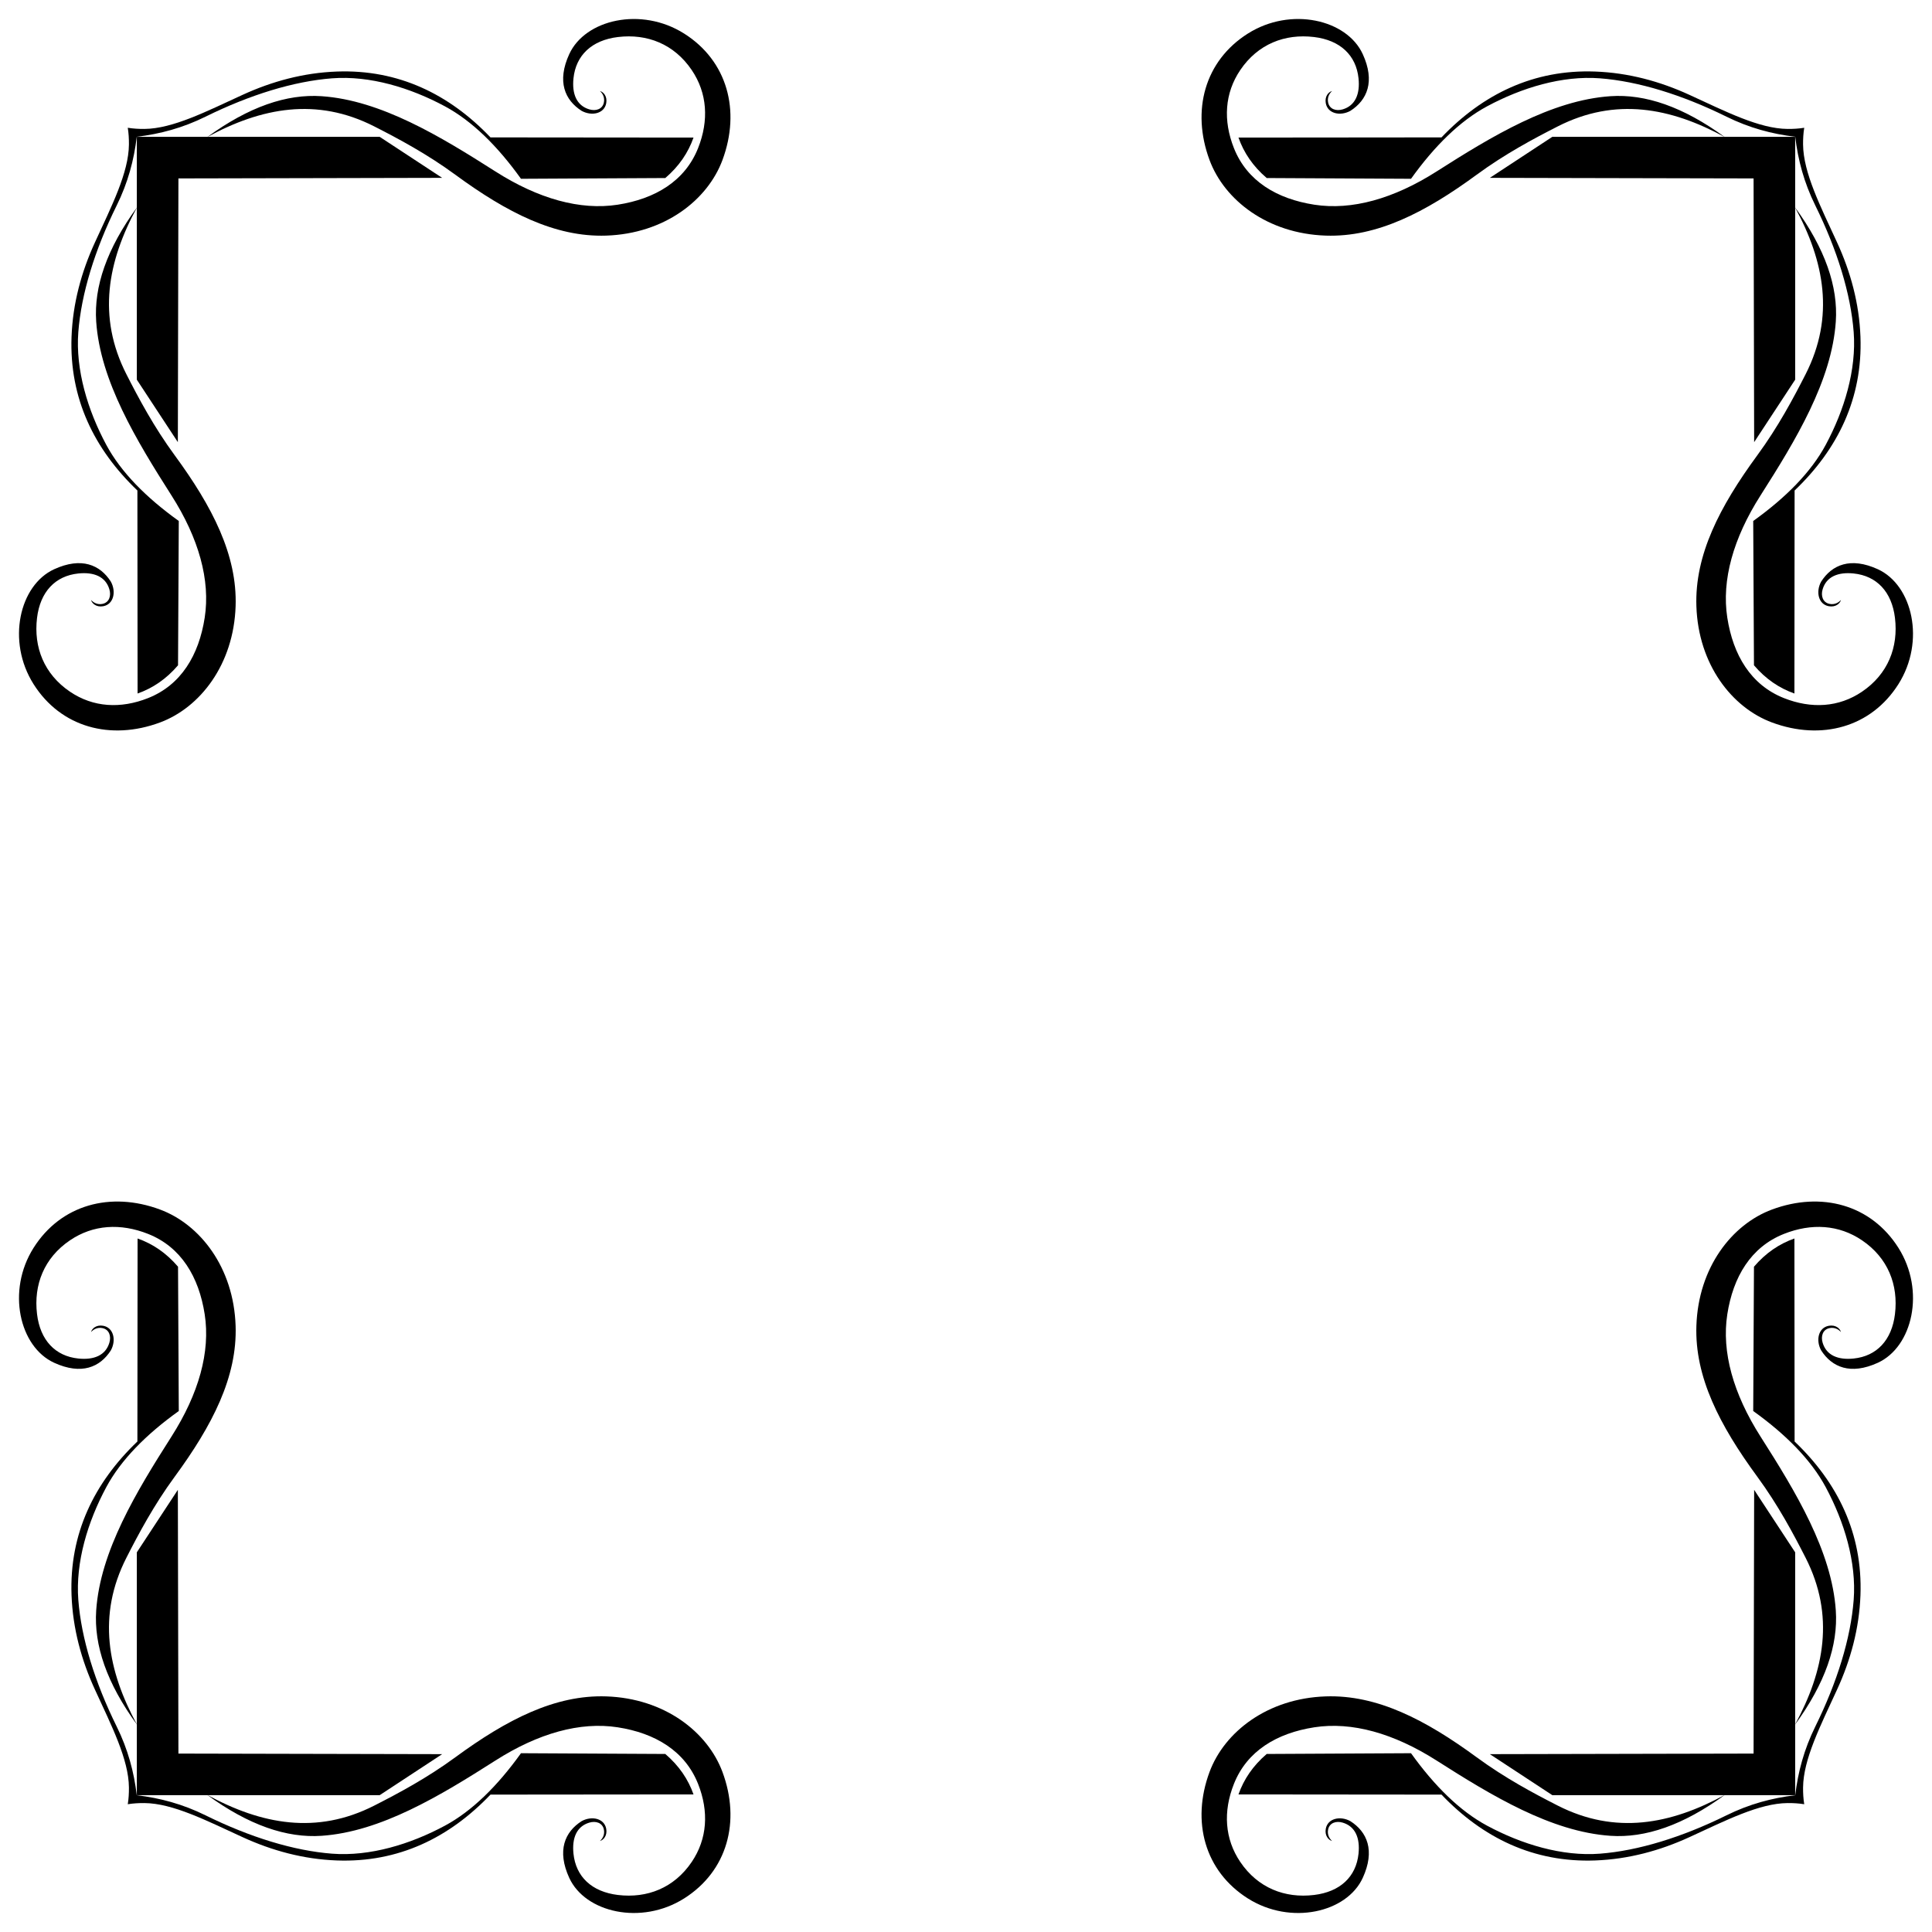
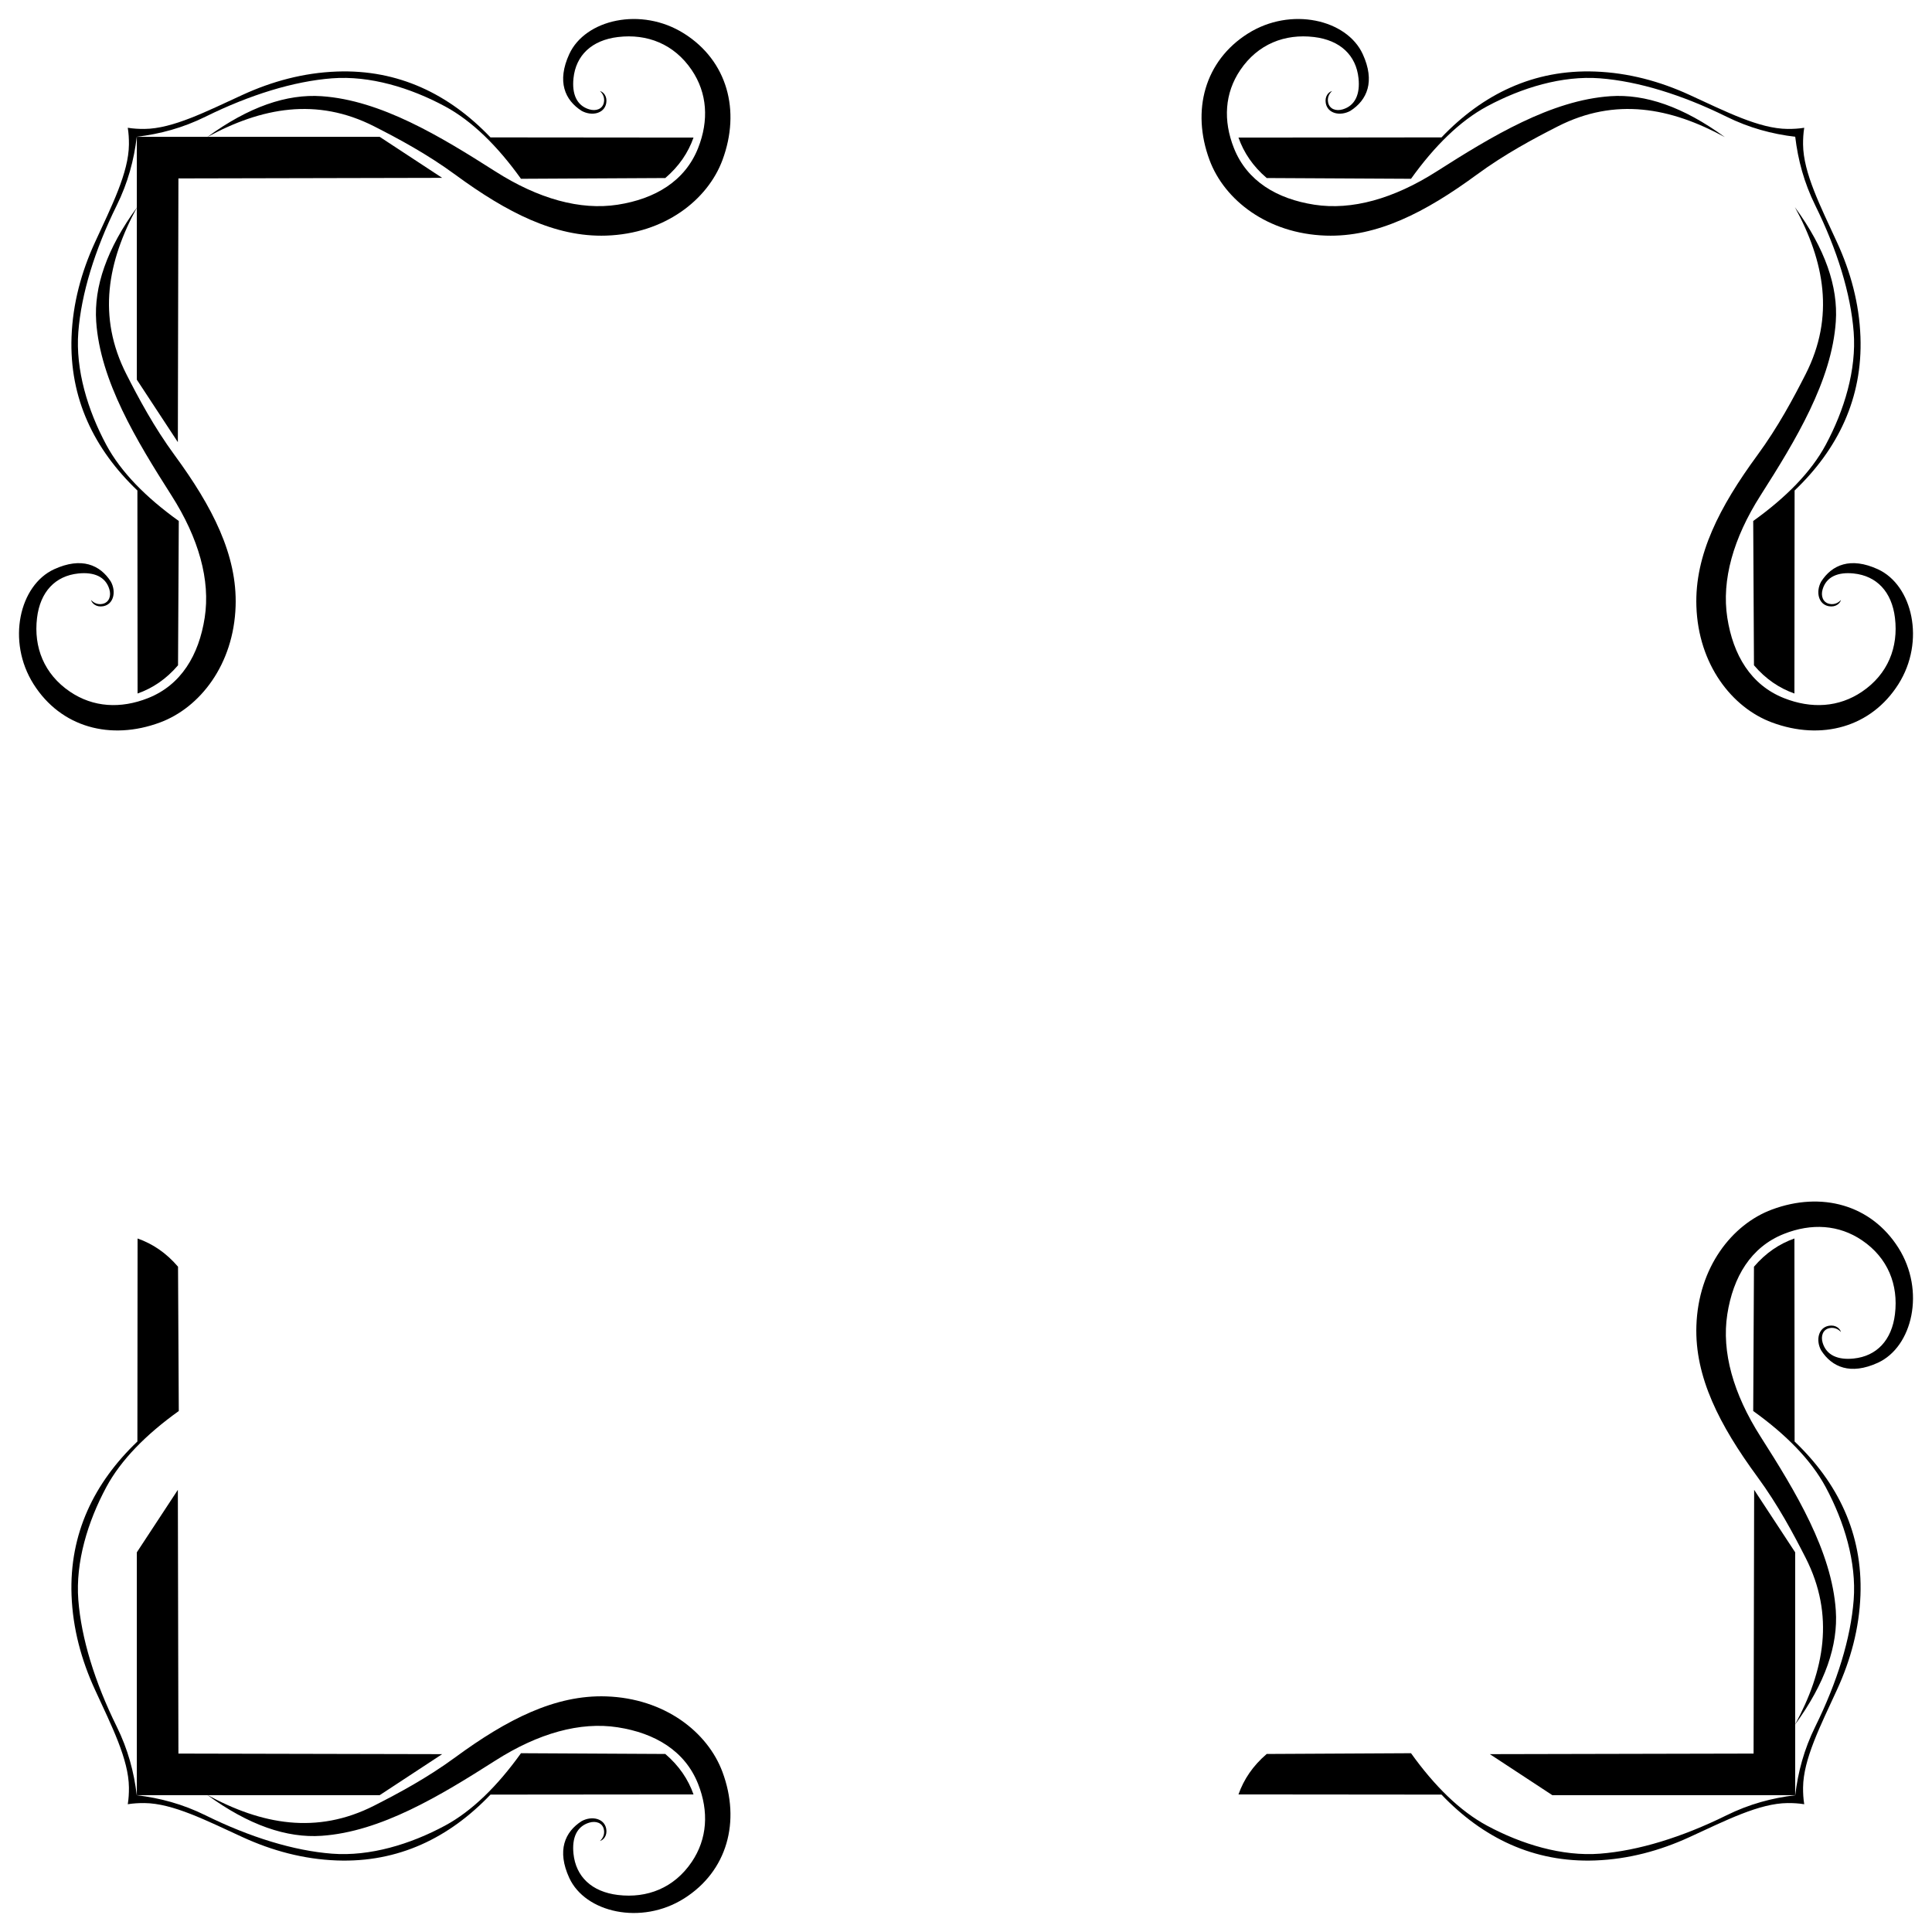
<svg xmlns="http://www.w3.org/2000/svg" version="1.1" id="Layer_1" x="0px" y="0px" viewBox="0 0 1632.099 1632.099" enable-background="new 0 0 1632.099 1632.099" xml:space="preserve">
  <g>
    <path d="M1457.1,115.832c-45.872-25.02-92.542-33.789-141.139-9.06c-20.274,10.317-44.523,23.239-68.424,40.768   c-43.52,31.918-84.328,52.944-127.55,51.497c-49.301-1.651-85.669-30.04-98.225-63.894c-15.489-41.761-4.104-83.737,32.424-106.808   c36.238-22.887,83.603-11.921,97.033,17.404c10.58,23.101,3.745,38.833-10.49,47.921c-8.584,4.698-19.152,2.305-20.742-6.437   c-1.04-5.718,2.169-9.505,5.324-10.331c-2.167,1.882-4.3,5.325-3.338,9.775c1.2,5.551,6.704,7.397,12.318,5.722   c10.636-3.174,14.726-12.954,13.351-26.225c-2.013-19.428-15.428-32.226-37.589-34.887c-24.641-2.959-47.424,5.902-62.305,27.894   c-13.177,19.475-14.632,42.604-5.364,65.96c11.064,27.882,36.327,42.906,67.947,47.801c31.665,4.902,67.096-5.03,103.271-28.093   c46.689-29.765,96.83-60.173,146.861-63.576C1389.845,79.264,1421.871,90.136,1457.1,115.832z" />
    <path d="M115.832,174.999c-25.02,45.872-33.789,92.542-9.06,141.139c10.317,20.274,23.239,44.523,40.768,68.424   c31.918,43.52,52.944,84.328,51.497,127.55c-1.651,49.301-30.04,85.669-63.894,98.225c-41.761,15.489-83.737,4.104-106.808-32.424   C5.448,541.674,16.415,494.31,45.74,480.88c23.101-10.58,38.833-3.745,47.921,10.49c4.698,8.584,2.305,19.152-6.437,20.742   c-5.718,1.04-9.505-2.169-10.331-5.324c1.882,2.167,5.325,4.3,9.775,3.338c5.551-1.2,7.397-6.704,5.722-12.318   c-3.174-10.636-12.954-14.726-26.225-13.351c-19.428,2.013-32.226,15.428-34.887,37.589c-2.959,24.64,5.902,47.424,27.894,62.305   c19.475,13.177,42.604,14.632,65.96,5.364c27.882-11.064,42.906-36.327,47.801-67.947c4.902-31.665-5.03-67.096-28.093-103.271   c-29.765-46.689-60.173-96.83-63.576-146.861C79.264,242.254,90.136,210.228,115.832,174.999z" />
    <path d="M174.999,1516.267c45.872,25.02,92.542,33.789,141.139,9.06c20.274-10.317,44.523-23.239,68.424-40.768   c43.52-31.918,84.328-52.944,127.55-51.497c49.301,1.651,85.669,30.04,98.225,63.894c15.489,41.761,4.104,83.737-32.424,106.808   c-36.238,22.887-83.603,11.921-97.033-17.404c-10.58-23.101-3.745-38.833,10.49-47.921c8.584-4.698,19.152-2.305,20.742,6.437   c1.04,5.718-2.169,9.505-5.324,10.331c2.167-1.882,4.3-5.325,3.338-9.775c-1.2-5.551-6.704-7.397-12.318-5.722   c-10.636,3.174-14.726,12.954-13.351,26.225c2.013,19.428,15.428,32.226,37.589,34.887c24.64,2.959,47.424-5.902,62.305-27.894   c13.177-19.475,14.632-42.604,5.364-65.96c-11.064-27.882-36.327-42.906-67.947-47.801c-31.665-4.902-67.096,5.03-103.271,28.093   c-46.689,29.765-96.83,60.173-146.861,63.576C242.254,1552.835,210.228,1541.964,174.999,1516.267z" />
    <path d="M1516.267,1457.1c25.02-45.872,33.789-92.542,9.06-141.139c-10.317-20.274-23.239-44.523-40.768-68.424   c-31.918-43.52-52.944-84.328-51.497-127.55c1.651-49.301,30.04-85.669,63.894-98.225c41.761-15.489,83.737-4.104,106.808,32.424   c22.887,36.238,11.921,83.603-17.404,97.033c-23.101,10.58-38.833,3.745-47.921-10.49c-4.698-8.584-2.305-19.152,6.437-20.742   c5.718-1.04,9.505,2.169,10.331,5.324c-1.882-2.167-5.325-4.3-9.775-3.338c-5.551,1.2-7.397,6.704-5.722,12.318   c3.174,10.636,12.954,14.726,26.225,13.351c19.428-2.013,32.226-15.428,34.887-37.589c2.959-24.641-5.902-47.424-27.894-62.305   c-19.475-13.177-42.604-14.632-65.96-5.364c-27.882,11.064-42.906,36.327-47.801,67.947c-4.902,31.665,5.03,67.096,28.093,103.271   c29.765,46.689,60.173,96.83,63.576,146.861C1552.835,1389.845,1541.964,1421.871,1516.267,1457.1z" />
    <path d="M1516.267,174.999c25.02,45.872,33.789,92.542,9.06,141.139c-10.317,20.274-23.239,44.523-40.768,68.424   c-31.918,43.52-52.944,84.328-51.497,127.55c1.651,49.301,30.04,85.669,63.894,98.225c41.761,15.489,83.737,4.104,106.808-32.424   c22.887-36.238,11.921-83.603-17.404-97.033c-23.101-10.58-38.833-3.745-47.921,10.49c-4.698,8.584-2.305,19.152,6.437,20.742   c5.718,1.04,9.505-2.169,10.331-5.324c-1.882,2.167-5.325,4.3-9.775,3.338c-5.551-1.2-7.397-6.704-5.722-12.318   c3.174-10.636,12.954-14.726,26.225-13.351c19.428,2.013,32.226,15.428,34.887,37.589c2.959,24.64-5.902,47.424-27.894,62.305   c-19.475,13.177-42.604,14.632-65.96,5.364c-27.882-11.064-42.906-36.327-47.801-67.947c-4.902-31.665,5.03-67.096,28.093-103.271   c29.765-46.689,60.173-96.83,63.576-146.861C1552.835,242.254,1541.964,210.228,1516.267,174.999z" />
    <path d="M174.999,115.832c45.872-25.02,92.542-33.789,141.139-9.06c20.274,10.317,44.523,23.239,68.424,40.768   c43.52,31.918,84.328,52.944,127.55,51.497c49.301-1.651,85.669-30.04,98.225-63.894c15.489-41.761,4.104-83.737-32.424-106.808   C541.674,5.448,494.31,16.415,480.88,45.74c-10.58,23.101-3.745,38.833,10.49,47.921c8.584,4.698,19.152,2.305,20.742-6.437   c1.04-5.718-2.169-9.505-5.324-10.331c2.167,1.882,4.3,5.325,3.338,9.775c-1.2,5.551-6.704,7.397-12.318,5.722   c-10.636-3.174-14.726-12.954-13.351-26.225c2.013-19.428,15.428-32.226,37.589-34.887c24.64-2.959,47.424,5.902,62.305,27.894   c13.177,19.475,14.632,42.604,5.364,65.96c-11.064,27.882-36.327,42.906-67.947,47.801c-31.665,4.902-67.096-5.03-103.271-28.093   c-46.689-29.765-96.83-60.173-146.861-63.576C242.254,79.264,210.228,90.136,174.999,115.832z" />
-     <path d="M115.832,1457.1c-25.02-45.872-33.789-92.542-9.06-141.139c10.317-20.274,23.239-44.523,40.768-68.424   c31.918-43.52,52.944-84.328,51.497-127.55c-1.651-49.301-30.04-85.669-63.894-98.225c-41.761-15.489-83.737-4.104-106.808,32.424   c-22.887,36.238-11.921,83.603,17.404,97.033c23.101,10.58,38.833,3.745,47.921-10.49c4.698-8.584,2.305-19.152-6.437-20.742   c-5.718-1.04-9.505,2.169-10.331,5.324c1.882-2.167,5.325-4.3,9.775-3.338c5.551,1.2,7.397,6.704,5.722,12.318   c-3.174,10.636-12.954,14.726-26.225,13.351c-19.428-2.013-32.226-15.428-34.887-37.589c-2.959-24.641,5.902-47.424,27.894-62.305   c19.475-13.177,42.604-14.632,65.96-5.364c27.882,11.064,42.906,36.327,47.801,67.947c4.902,31.665-5.03,67.096-28.093,103.271   c-29.765,46.689-60.173,96.83-63.576,146.861C79.264,1389.845,90.136,1421.871,115.832,1457.1z" />
-     <path d="M1457.1,1516.267c-45.872,25.02-92.542,33.789-141.139,9.06c-20.274-10.317-44.523-23.239-68.424-40.768   c-43.52-31.918-84.328-52.944-127.55-51.497c-49.301,1.651-85.669,30.04-98.225,63.894c-15.489,41.761-4.104,83.737,32.424,106.808   c36.238,22.887,83.603,11.921,97.033-17.404c10.58-23.101,3.745-38.833-10.49-47.921c-8.584-4.698-19.152-2.305-20.742,6.437   c-1.04,5.718,2.169,9.505,5.324,10.331c-2.167-1.882-4.3-5.325-3.338-9.775c1.2-5.551,6.704-7.397,12.318-5.722   c10.636,3.174,14.726,12.954,13.351,26.225c-2.013,19.428-15.428,32.226-37.589,34.887c-24.641,2.959-47.424-5.902-62.305-27.894   c-13.177-19.475-14.632-42.604-5.364-65.96c11.064-27.882,36.327-42.906,67.947-47.801c31.665-4.902,67.096,5.03,103.271,28.093   c46.689,29.765,96.83,60.173,146.861,63.576C1389.845,1552.835,1421.871,1541.964,1457.1,1516.267z" />
    <path d="M1516.554,115.545c-19.594-2.349-38.733-7.433-58.023-16.958c-37.651-18.591-74.686-29.939-106.967-32.424   c-31.875-2.454-66.119,7.947-95.364,23.682c-22.776,12.255-44.311,33.398-64.212,61.192l-121.907-0.636   c-11.629-9.94-19.352-21.419-23.841-34.172l171.497-0.159c34.841-36.495,77.829-57.556,129.854-55.629   c28.134,1.042,54.75,8.285,79.629,19.709c30.709,14.101,58.906,28.535,82.808,28.768c4.844,0.047,9.598-0.239,14.132-0.979   c-0.74,4.534-1.026,9.288-0.979,14.132c0.233,23.902,14.667,52.099,28.768,82.808c11.424,24.879,18.667,51.495,19.709,79.629   c1.926,52.025-19.134,95.013-55.629,129.854l-0.159,171.497c-12.753-4.489-24.232-12.212-34.172-23.841l-0.636-121.907   c27.794-19.9,48.938-41.436,61.192-64.212c15.735-29.245,26.136-63.489,23.682-95.364c-2.485-32.281-13.833-69.316-32.424-106.967   C1523.987,154.278,1518.903,135.139,1516.554,115.545z" />
    <path d="M1516.554,1516.554c2.349-19.594,7.433-38.733,16.958-58.023c18.591-37.651,29.939-74.686,32.424-106.967   c2.454-31.875-7.947-66.119-23.682-95.364c-12.255-22.776-33.398-44.311-61.192-64.212l0.636-121.907   c9.94-11.629,21.419-19.352,34.172-23.841l0.159,171.497c36.495,34.841,57.556,77.829,55.629,129.854   c-1.042,28.134-8.285,54.75-19.709,79.629c-14.101,30.709-28.535,58.906-28.768,82.808c-0.047,4.844,0.239,9.598,0.979,14.132   c-4.534-0.74-9.288-1.026-14.132-0.979c-23.902,0.233-52.099,14.667-82.808,28.768c-24.879,11.424-51.495,18.667-79.629,19.709   c-52.025,1.926-95.013-19.134-129.854-55.629l-171.497-0.159c4.489-12.753,12.212-24.232,23.841-34.172l121.907-0.636   c19.9,27.794,41.436,48.938,64.212,61.192c29.245,15.735,63.489,26.136,95.364,23.682c32.281-2.485,69.316-13.833,106.967-32.424   C1477.821,1523.987,1496.96,1518.903,1516.554,1516.554z" />
    <path d="M115.545,1516.554c19.594,2.349,38.733,7.433,58.023,16.958c37.651,18.591,74.686,29.939,106.967,32.424   c31.875,2.454,66.119-7.947,95.364-23.682c22.776-12.255,44.311-33.398,64.212-61.192l121.907,0.636   c11.629,9.94,19.352,21.419,23.841,34.172l-171.497,0.159c-34.841,36.495-77.829,57.556-129.854,55.629   c-28.134-1.042-54.75-8.285-79.629-19.709c-30.709-14.101-58.906-28.535-82.808-28.768c-4.844-0.047-9.598,0.239-14.132,0.979   c0.74-4.534,1.026-9.288,0.979-14.132c-0.233-23.902-14.667-52.099-28.768-82.808c-11.424-24.879-18.667-51.495-19.709-79.629   c-1.926-52.025,19.134-95.013,55.629-129.854l0.159-171.497c12.753,4.489,24.232,12.212,34.172,23.841l0.636,121.907   c-27.794,19.9-48.937,41.436-61.192,64.212c-15.735,29.245-26.136,63.489-23.682,95.364c2.485,32.281,13.833,69.316,32.424,106.967   C108.112,1477.821,113.196,1496.96,115.545,1516.554z" />
    <path d="M115.545,115.545c-2.349,19.594-7.433,38.733-16.958,58.023c-18.591,37.651-29.939,74.686-32.424,106.967   c-2.454,31.875,7.947,66.119,23.682,95.364c12.255,22.776,33.398,44.311,61.192,64.212l-0.636,121.907   c-9.94,11.629-21.419,19.352-34.172,23.841l-0.159-171.497c-36.495-34.841-57.556-77.829-55.629-129.854   c1.042-28.134,8.285-54.75,19.709-79.629c14.101-30.709,28.535-58.906,28.768-82.808c0.047-4.844-0.239-9.598-0.979-14.132   c4.534,0.74,9.288,1.026,14.132,0.979c23.902-0.233,52.099-14.667,82.808-28.768c24.879-11.424,51.495-18.667,79.629-19.709   c52.025-1.926,95.013,19.134,129.854,55.629l171.497,0.159c-4.489,12.753-12.212,24.232-23.841,34.172l-121.907,0.636   c-19.9-27.794-41.436-48.937-64.212-61.192c-29.245-15.735-63.489-26.136-95.364-23.682   c-32.281,2.485-69.316,13.833-106.967,32.424C154.278,108.112,135.139,113.196,115.545,115.545z" />
-     <polygon points="1481.373,150.726 1258.584,150.243 1311.352,115.594 1516.505,115.594 1516.505,320.747 1481.856,373.515  " />
    <polygon points="1481.373,1481.373 1481.856,1258.584 1516.505,1311.352 1516.505,1516.505 1311.352,1516.505 1258.584,1481.856     " />
    <polygon points="150.726,1481.373 373.515,1481.856 320.747,1516.505 115.594,1516.505 115.594,1311.352 150.243,1258.584  " />
    <polygon points="150.726,150.726 150.243,373.515 115.594,320.747 115.594,115.594 320.747,115.594 373.515,150.243  " />
  </g>
</svg>